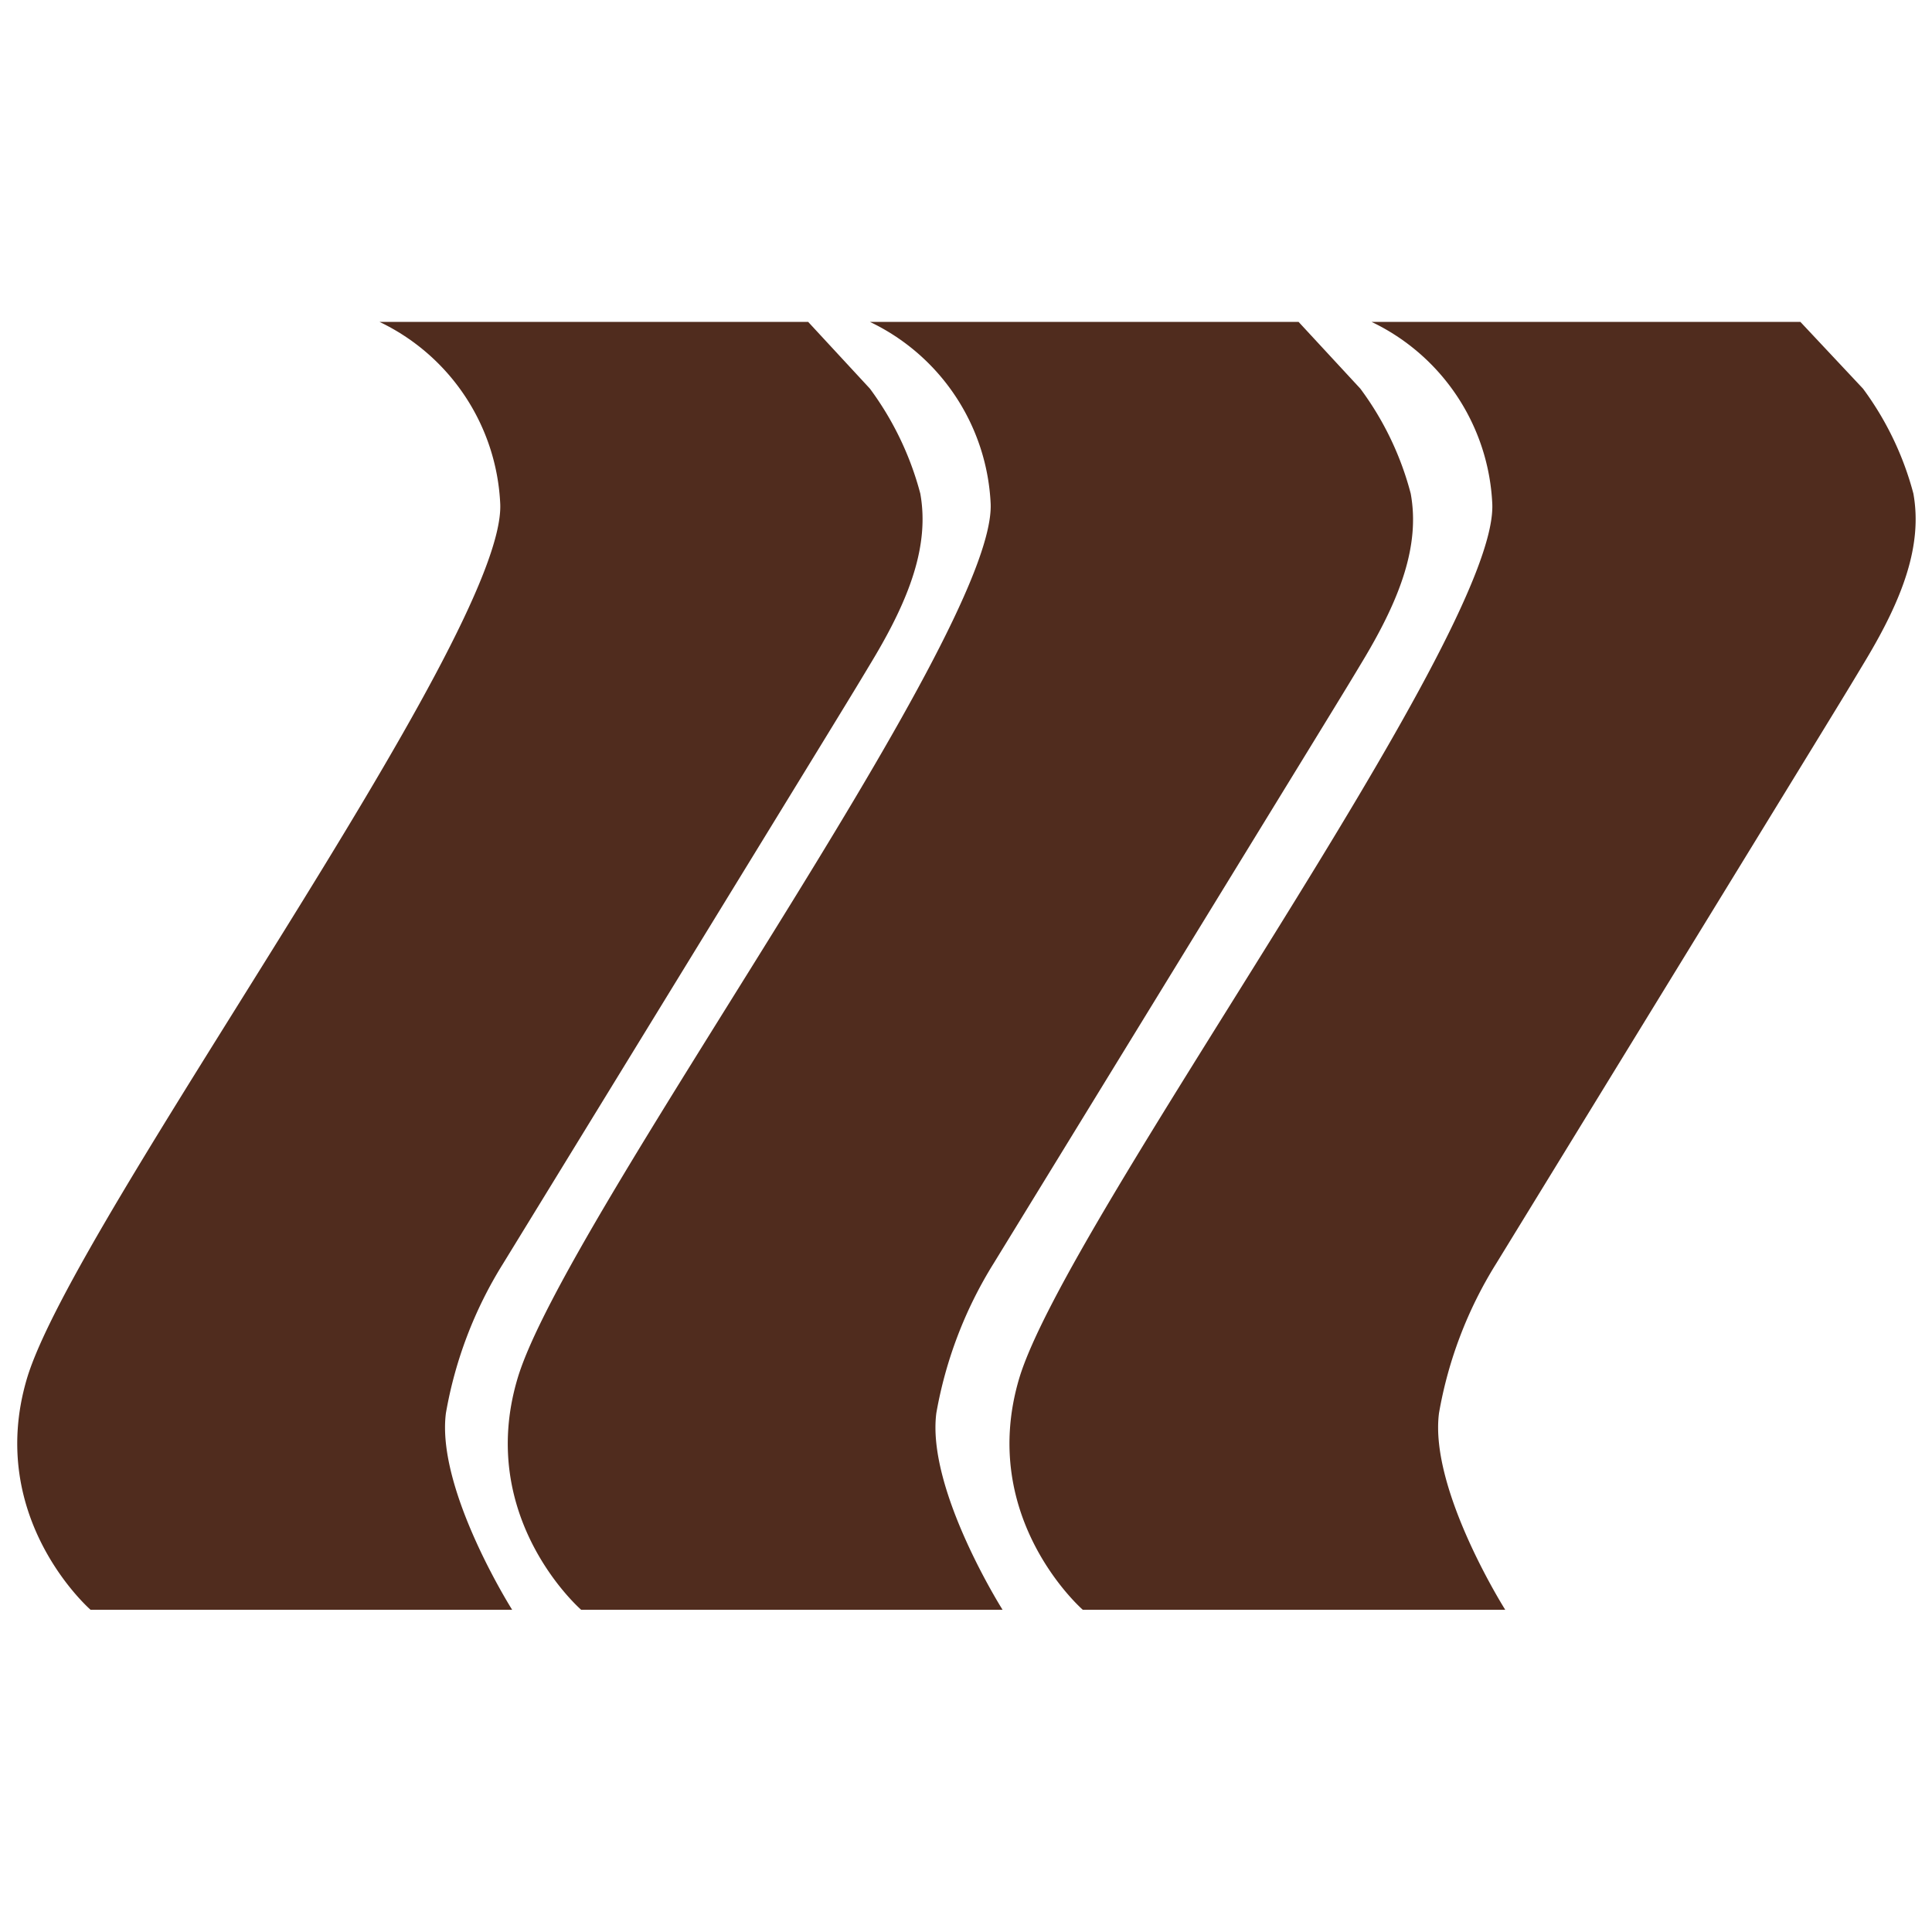
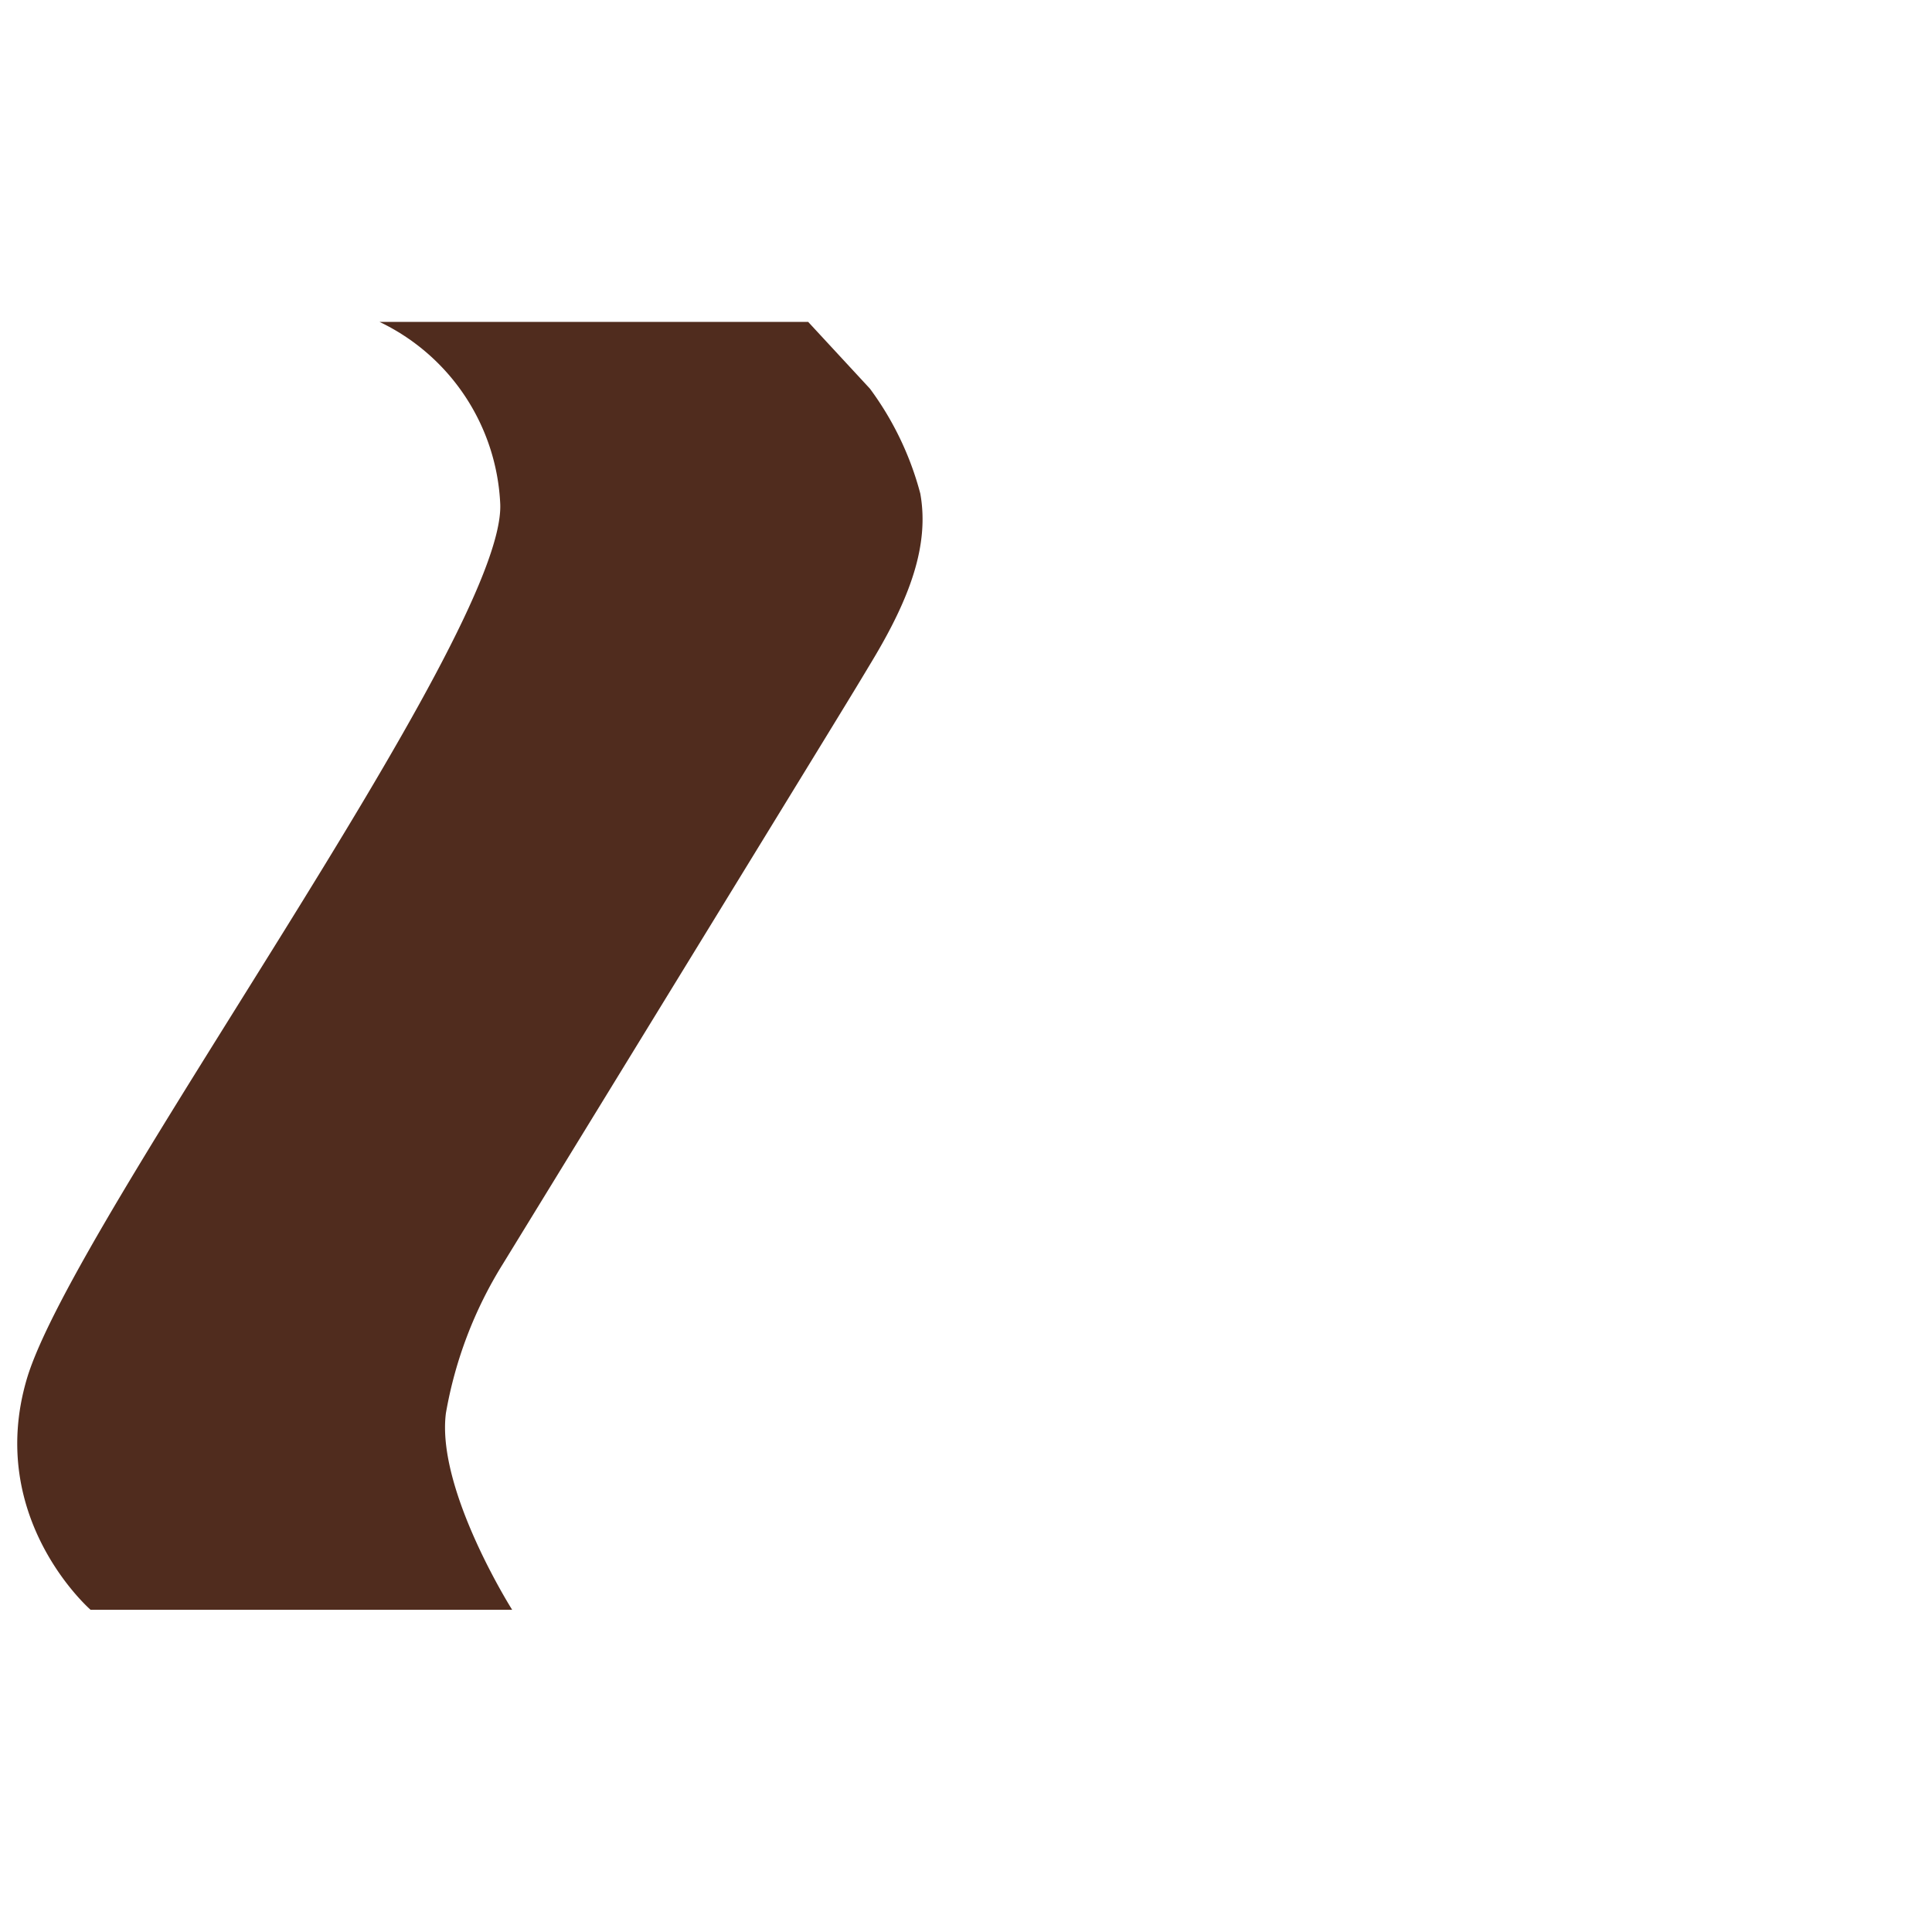
<svg xmlns="http://www.w3.org/2000/svg" id="Capa_1" data-name="Capa 1" viewBox="0 0 112 112">
  <defs>
    <style>.cls-1{fill:#502c1e;}</style>
  </defs>
  <path class="cls-1" d="M22,18.66H46.85l3.58,3.87a17.9,17.9,0,0,1,2.92,6.08c.54,3-.62,6.08-2.76,9.65-1.54,2.56.6-.93-21.43,35a24.19,24.19,0,0,0-3.31,8.66c-.57,4.43,3.84,11.4,3.84,11.4H5.25s-6.09-5.29-3.69-13.4C4.28,70.8,29.28,37,29,29.23A12.32,12.32,0,0,0,22,18.66Z" />
-   <path class="cls-1" d="M50.43,18.66H75.28l3.58,3.87a17.7,17.7,0,0,1,2.92,6.08c.55,3-.61,6.08-2.75,9.65-1.54,2.56.59-.93-21.44,35a24.4,24.4,0,0,0-3.31,8.66c-.57,4.43,3.84,11.4,3.84,11.4H33.69s-6.1-5.29-3.69-13.4c2.71-9.14,27.71-43,27.43-50.71A12.32,12.32,0,0,0,50.43,18.66Z" />
-   <path class="cls-1" d="M79.51,18.66h24.86L108,22.53a17.9,17.9,0,0,1,2.92,6.08c.54,3-.62,6.08-2.76,9.65-1.54,2.56.6-.93-21.43,35a24.19,24.19,0,0,0-3.31,8.66c-.57,4.43,3.84,11.4,3.84,11.4H62.77s-6.09-5.29-3.69-13.4C61.8,70.8,86.8,37,86.51,29.23A12.32,12.32,0,0,0,79.51,18.66Z" />
</svg>